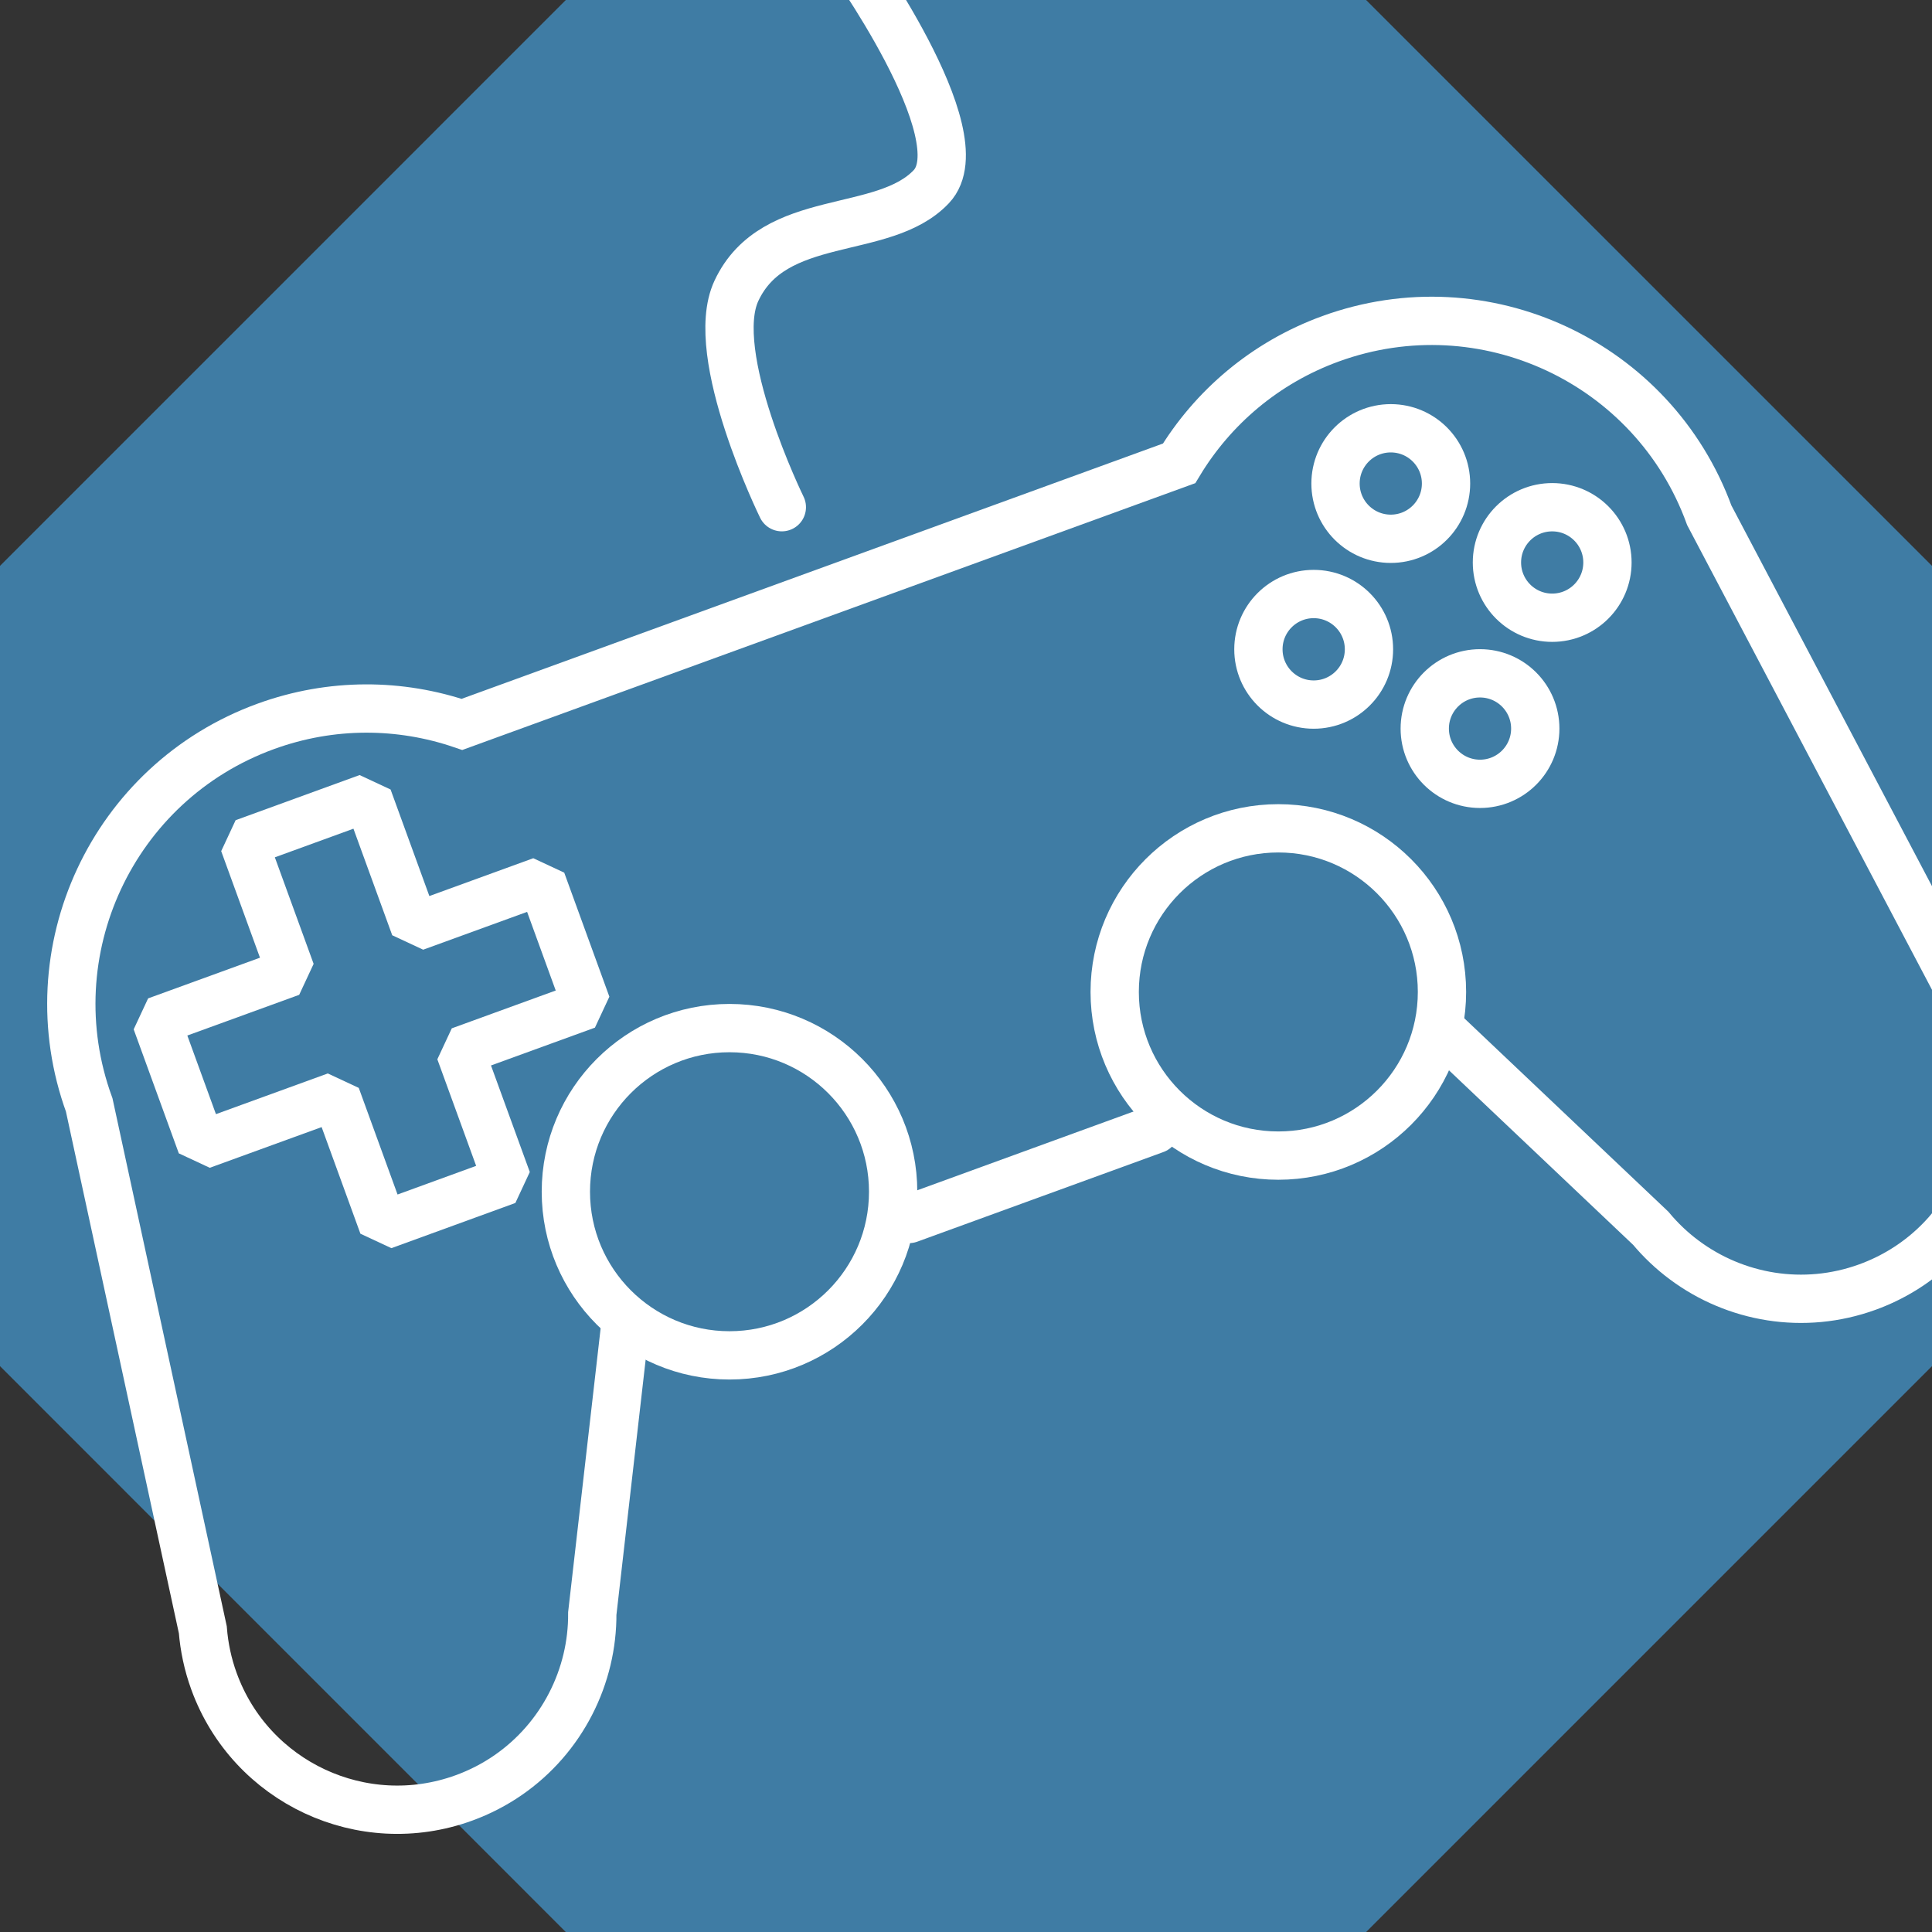
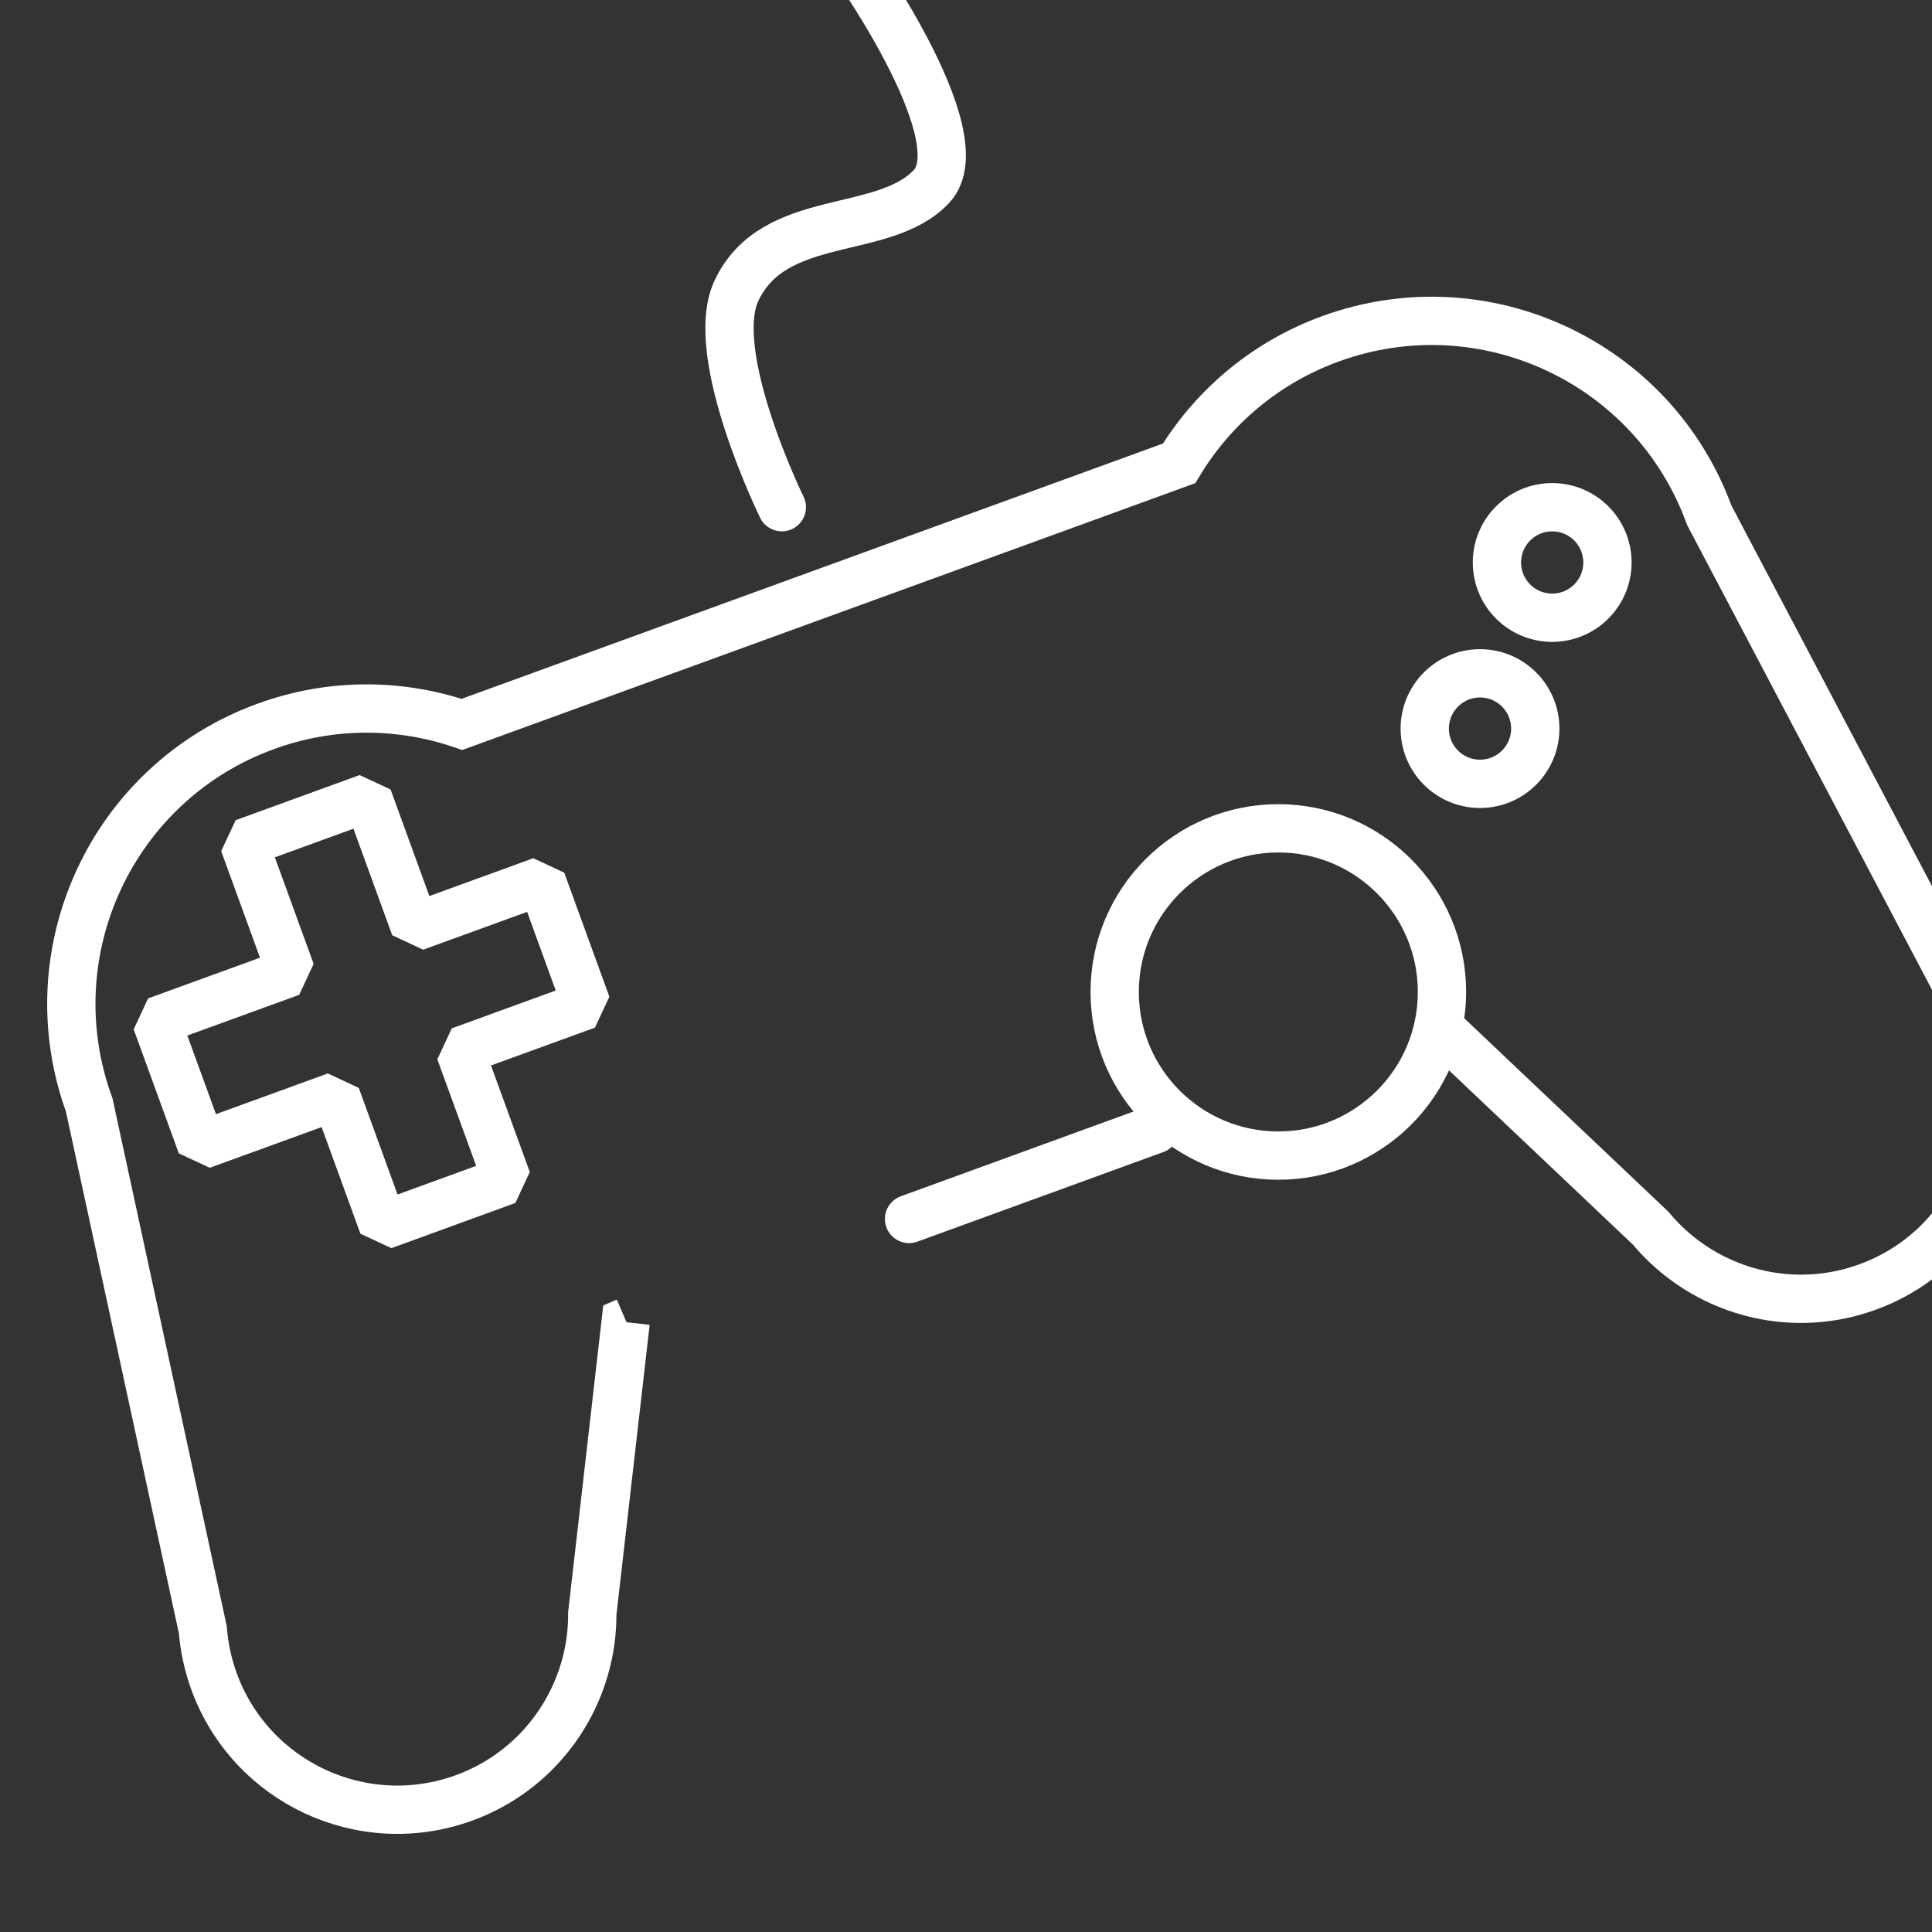
<svg xmlns="http://www.w3.org/2000/svg" version="1.1" id="Layer_1" x="0px" y="0px" width="80px" height="80px" viewBox="0 0 80 80" enable-background="new 0 0 80 80" xml:space="preserve">
  <rect x="0" y="0" width="80" height="80" fill="#333333" stroke="none" />
-   <polygon fill="#3F7CA4" points="23.43,80.002 0,56.569 0,23.432 23.43,0 56.567,0 80,23.432 80,56.569 56.567,80.002 " />
  <g>
    <g>
      <path fill="none" stroke="#FFFFFF" stroke-width="2" stroke-miterlimit="10" d="M59.537,42.504L59.537,42.504l8.816,8.355    c0.413,0.496,0.882,0.939,1.393,1.318c2.106,1.568,4.936,2.08,7.587,1.115c4.191-1.527,6.352-6.16,4.828-10.352    c-0.259-0.705-0.604-1.35-1.02-1.934L70.778,21.338c-2.312-6.348-9.33-9.622-15.679-7.311c-2.726,0.992-4.884,2.856-6.276,5.16    L19.129,29.996c-2.548-0.87-5.398-0.911-8.125,0.082c-6.348,2.31-9.62,9.329-7.31,15.676l4.704,21.729    c0.057,0.715,0.207,1.434,0.463,2.137c1.525,4.191,6.16,6.354,10.35,4.828c2.652-0.965,4.489-3.178,5.096-5.73    c0.147-0.619,0.222-1.26,0.218-1.906l1.382-12.066l0.028-0.012" />
      <line fill="none" stroke="#FFFFFF" stroke-width="2" stroke-linecap="round" stroke-miterlimit="10" x1="37.642" y1="50.475" x2="47.831" y2="46.764" />
-       <circle fill="none" stroke="#FFFFFF" stroke-width="2" stroke-linecap="round" stroke-miterlimit="10" cx="57.589" cy="20.022" r="2.288" />
      <circle fill="none" stroke="#FFFFFF" stroke-width="2" stroke-linecap="round" stroke-miterlimit="10" cx="61.284" cy="30.169" r="2.288" />
-       <circle fill="none" stroke="#FFFFFF" stroke-width="2" stroke-linecap="round" stroke-miterlimit="10" cx="54.397" cy="26.886" r="2.289" />
      <circle fill="none" stroke="#FFFFFF" stroke-width="2" stroke-linecap="round" stroke-miterlimit="10" cx="64.273" cy="23.291" r="2.288" />
      <g>
        <polygon fill="none" stroke="#FFFFFF" stroke-width="2" stroke-linecap="round" stroke-linejoin="bevel" stroke-miterlimit="10" points="     22.424,36.477 17.181,38.385 15.233,33.033 10.099,34.902 12.047,40.254 6.475,42.281 8.344,47.416 13.916,45.389 15.864,50.744      20.998,48.873 19.049,43.521 24.293,41.613    " />
      </g>
-       <circle fill="none" stroke="#FFFFFF" stroke-width="2" stroke-linecap="round" stroke-miterlimit="10" cx="30.207" cy="49.347" r="6.776" />
      <circle fill="none" stroke="#FFFFFF" stroke-width="2" stroke-linecap="round" stroke-miterlimit="10" cx="52.933" cy="41.075" r="6.776" />
    </g>
    <path fill="none" stroke="#FFFFFF" stroke-width="2" stroke-linecap="round" stroke-linejoin="round" stroke-miterlimit="10" d="   M32.374,21.002c0,0-3.105-6.333-1.882-8.957c1.547-3.317,6.082-2.213,8.071-4.315C40.554,5.629,35.021-2,35.021-2" />
  </g>
</svg>